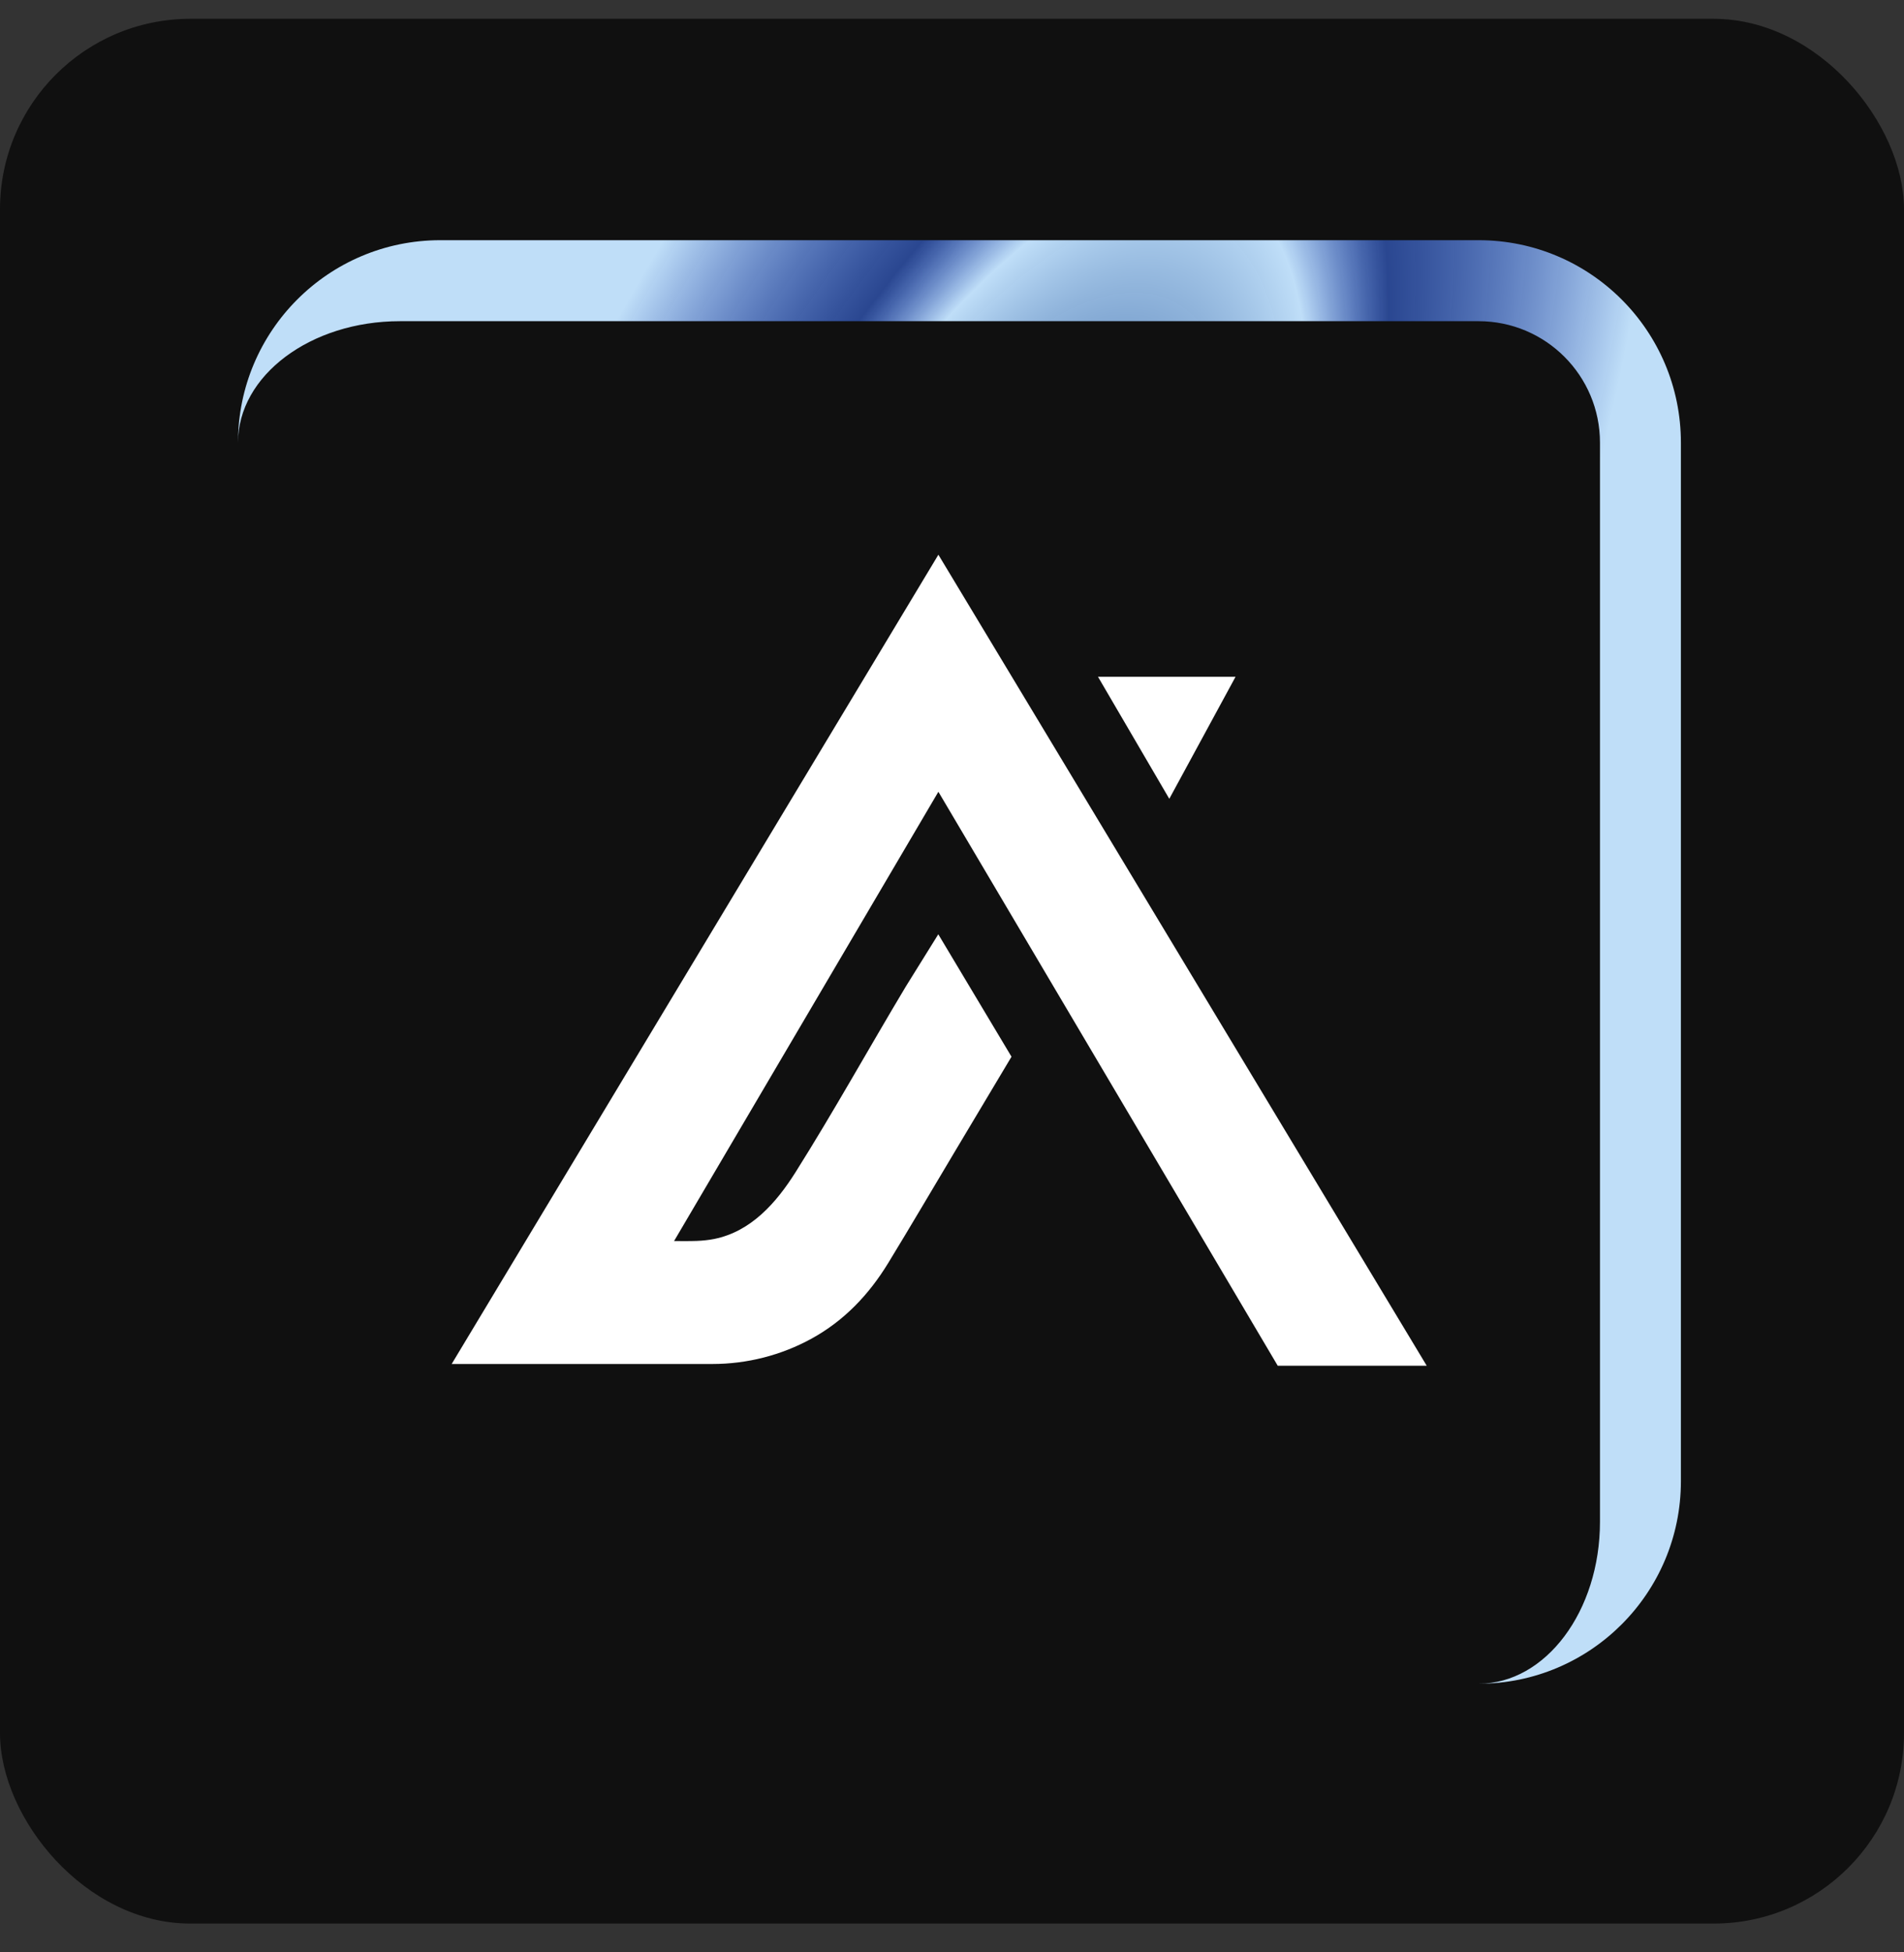
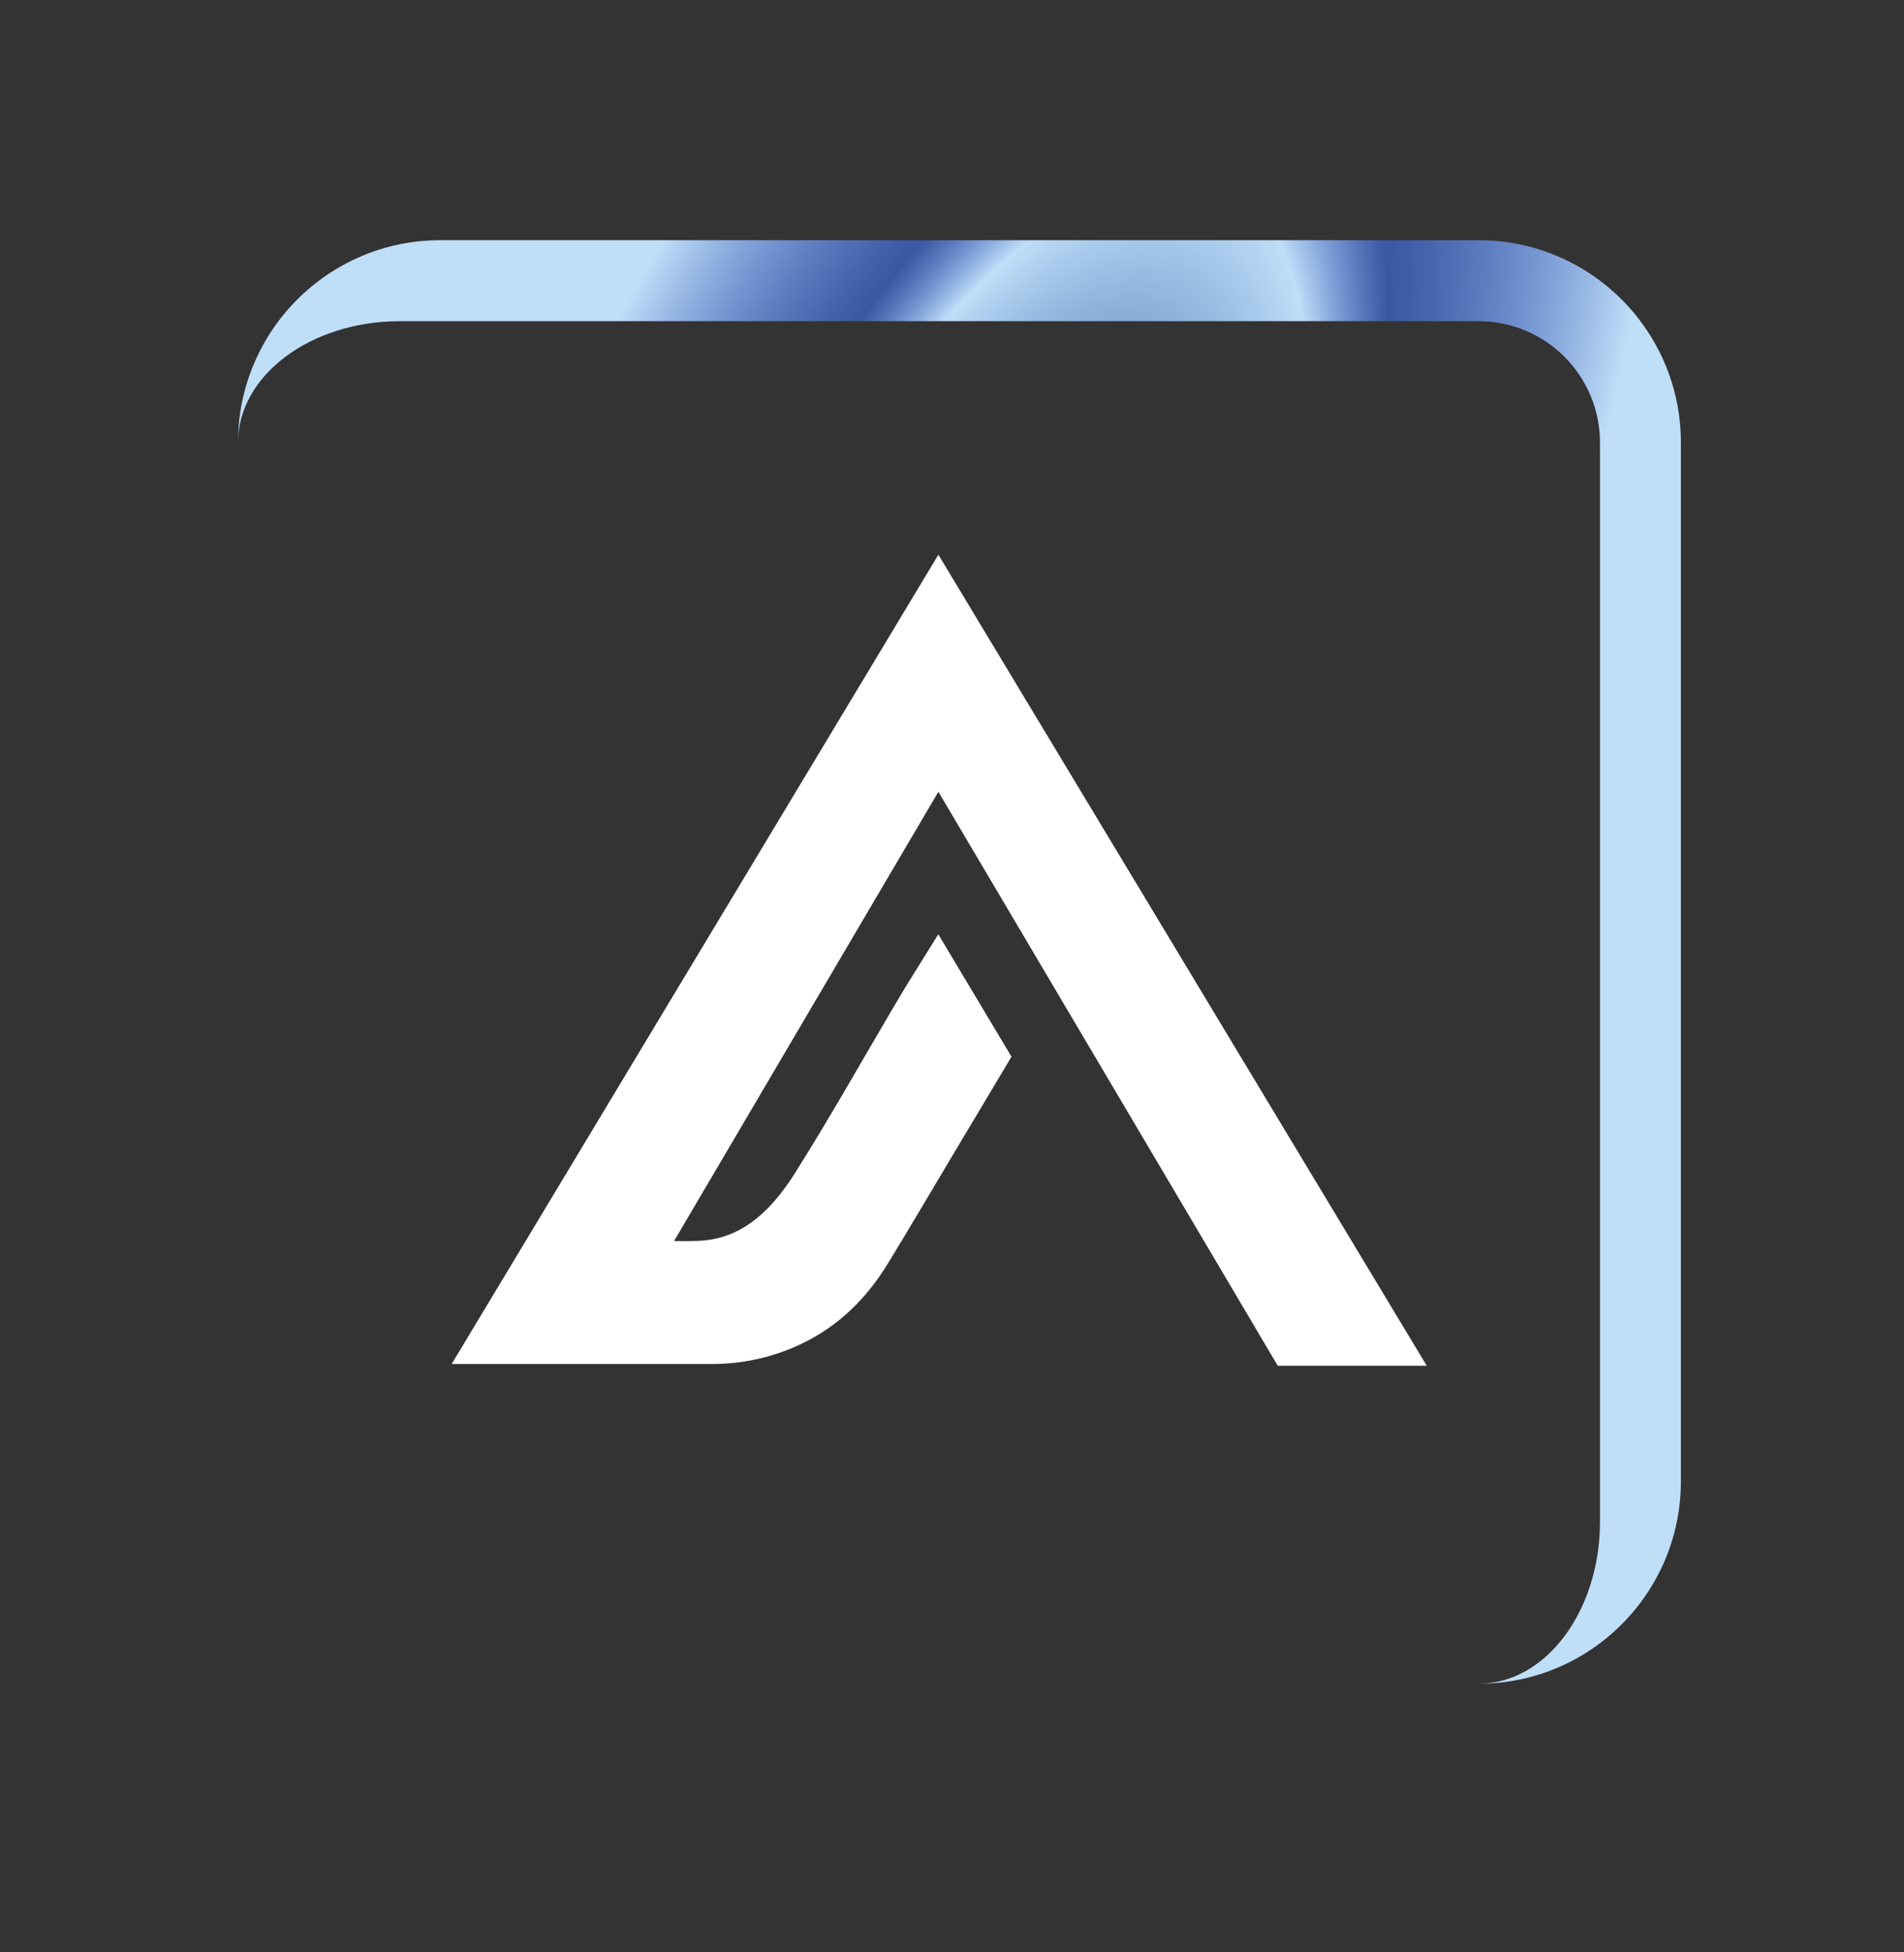
<svg xmlns="http://www.w3.org/2000/svg" width="40" height="41" viewBox="0 0 40 41" fill="none">
  <rect x="0" y="0" width="40" height="41" fill="#333333" stroke="none" />
-   <rect y="0.395" width="40" height="40" rx="4" fill="#101010" />
  <path d="M5 9.296C5 6.948 6.903 5.044 9.251 5.044H31.062C33.41 5.044 35.313 6.948 35.313 9.296L33.613 9.296C33.613 7.887 32.471 6.745 31.062 6.745H8.401C6.523 6.745 5 7.887 5 9.296V9.296ZM34.463 35.358H5H34.463ZM5 35.358V5.895V35.358ZM31.062 5.044C33.41 5.044 35.313 6.948 35.313 9.296V31.106C35.313 33.454 33.41 35.358 31.062 35.358C32.471 35.358 33.613 33.835 33.613 31.956V9.296C33.613 7.887 32.471 6.745 31.062 6.745V5.044Z" fill="url(#paint0_angular_2918_10715)" />
-   <path d="M25.957 14.212H23.067L24.565 16.775L25.957 14.212Z" fill="white" />
  <path d="M29.973 28.68L19.714 11.649L9.489 28.644H14.965C15.696 28.644 16.414 28.46 17.05 28.111C17.736 27.734 18.254 27.187 18.659 26.525C19.132 25.75 19.592 24.966 20.058 24.186L21.25 22.191L19.712 19.62L19.031 20.715C18.254 22.011 17.519 23.337 16.714 24.615C16.309 25.257 15.78 25.863 15.001 26.019C14.883 26.042 14.763 26.054 14.642 26.059C14.481 26.065 14.321 26.062 14.161 26.062L19.714 16.627L26.843 28.68H29.973Z" fill="white" />
  <defs>
    <radialGradient id="paint0_angular_2918_10715" cx="0" cy="0" r="1" gradientUnits="userSpaceOnUse" gradientTransform="translate(19.732 17.07) rotate(-156.126) scale(12.936 34.729)">
      <stop offset="0.043" stop-color="#105BCC" stop-opacity="0.55" />
      <stop offset="0.422" stop-color="#BFDEF8" />
      <stop offset="0.514" stop-color="#4074FA" stop-opacity="0.55" />
      <stop offset="0.829" stop-color="#BFDEF8" />
    </radialGradient>
  </defs>
</svg>